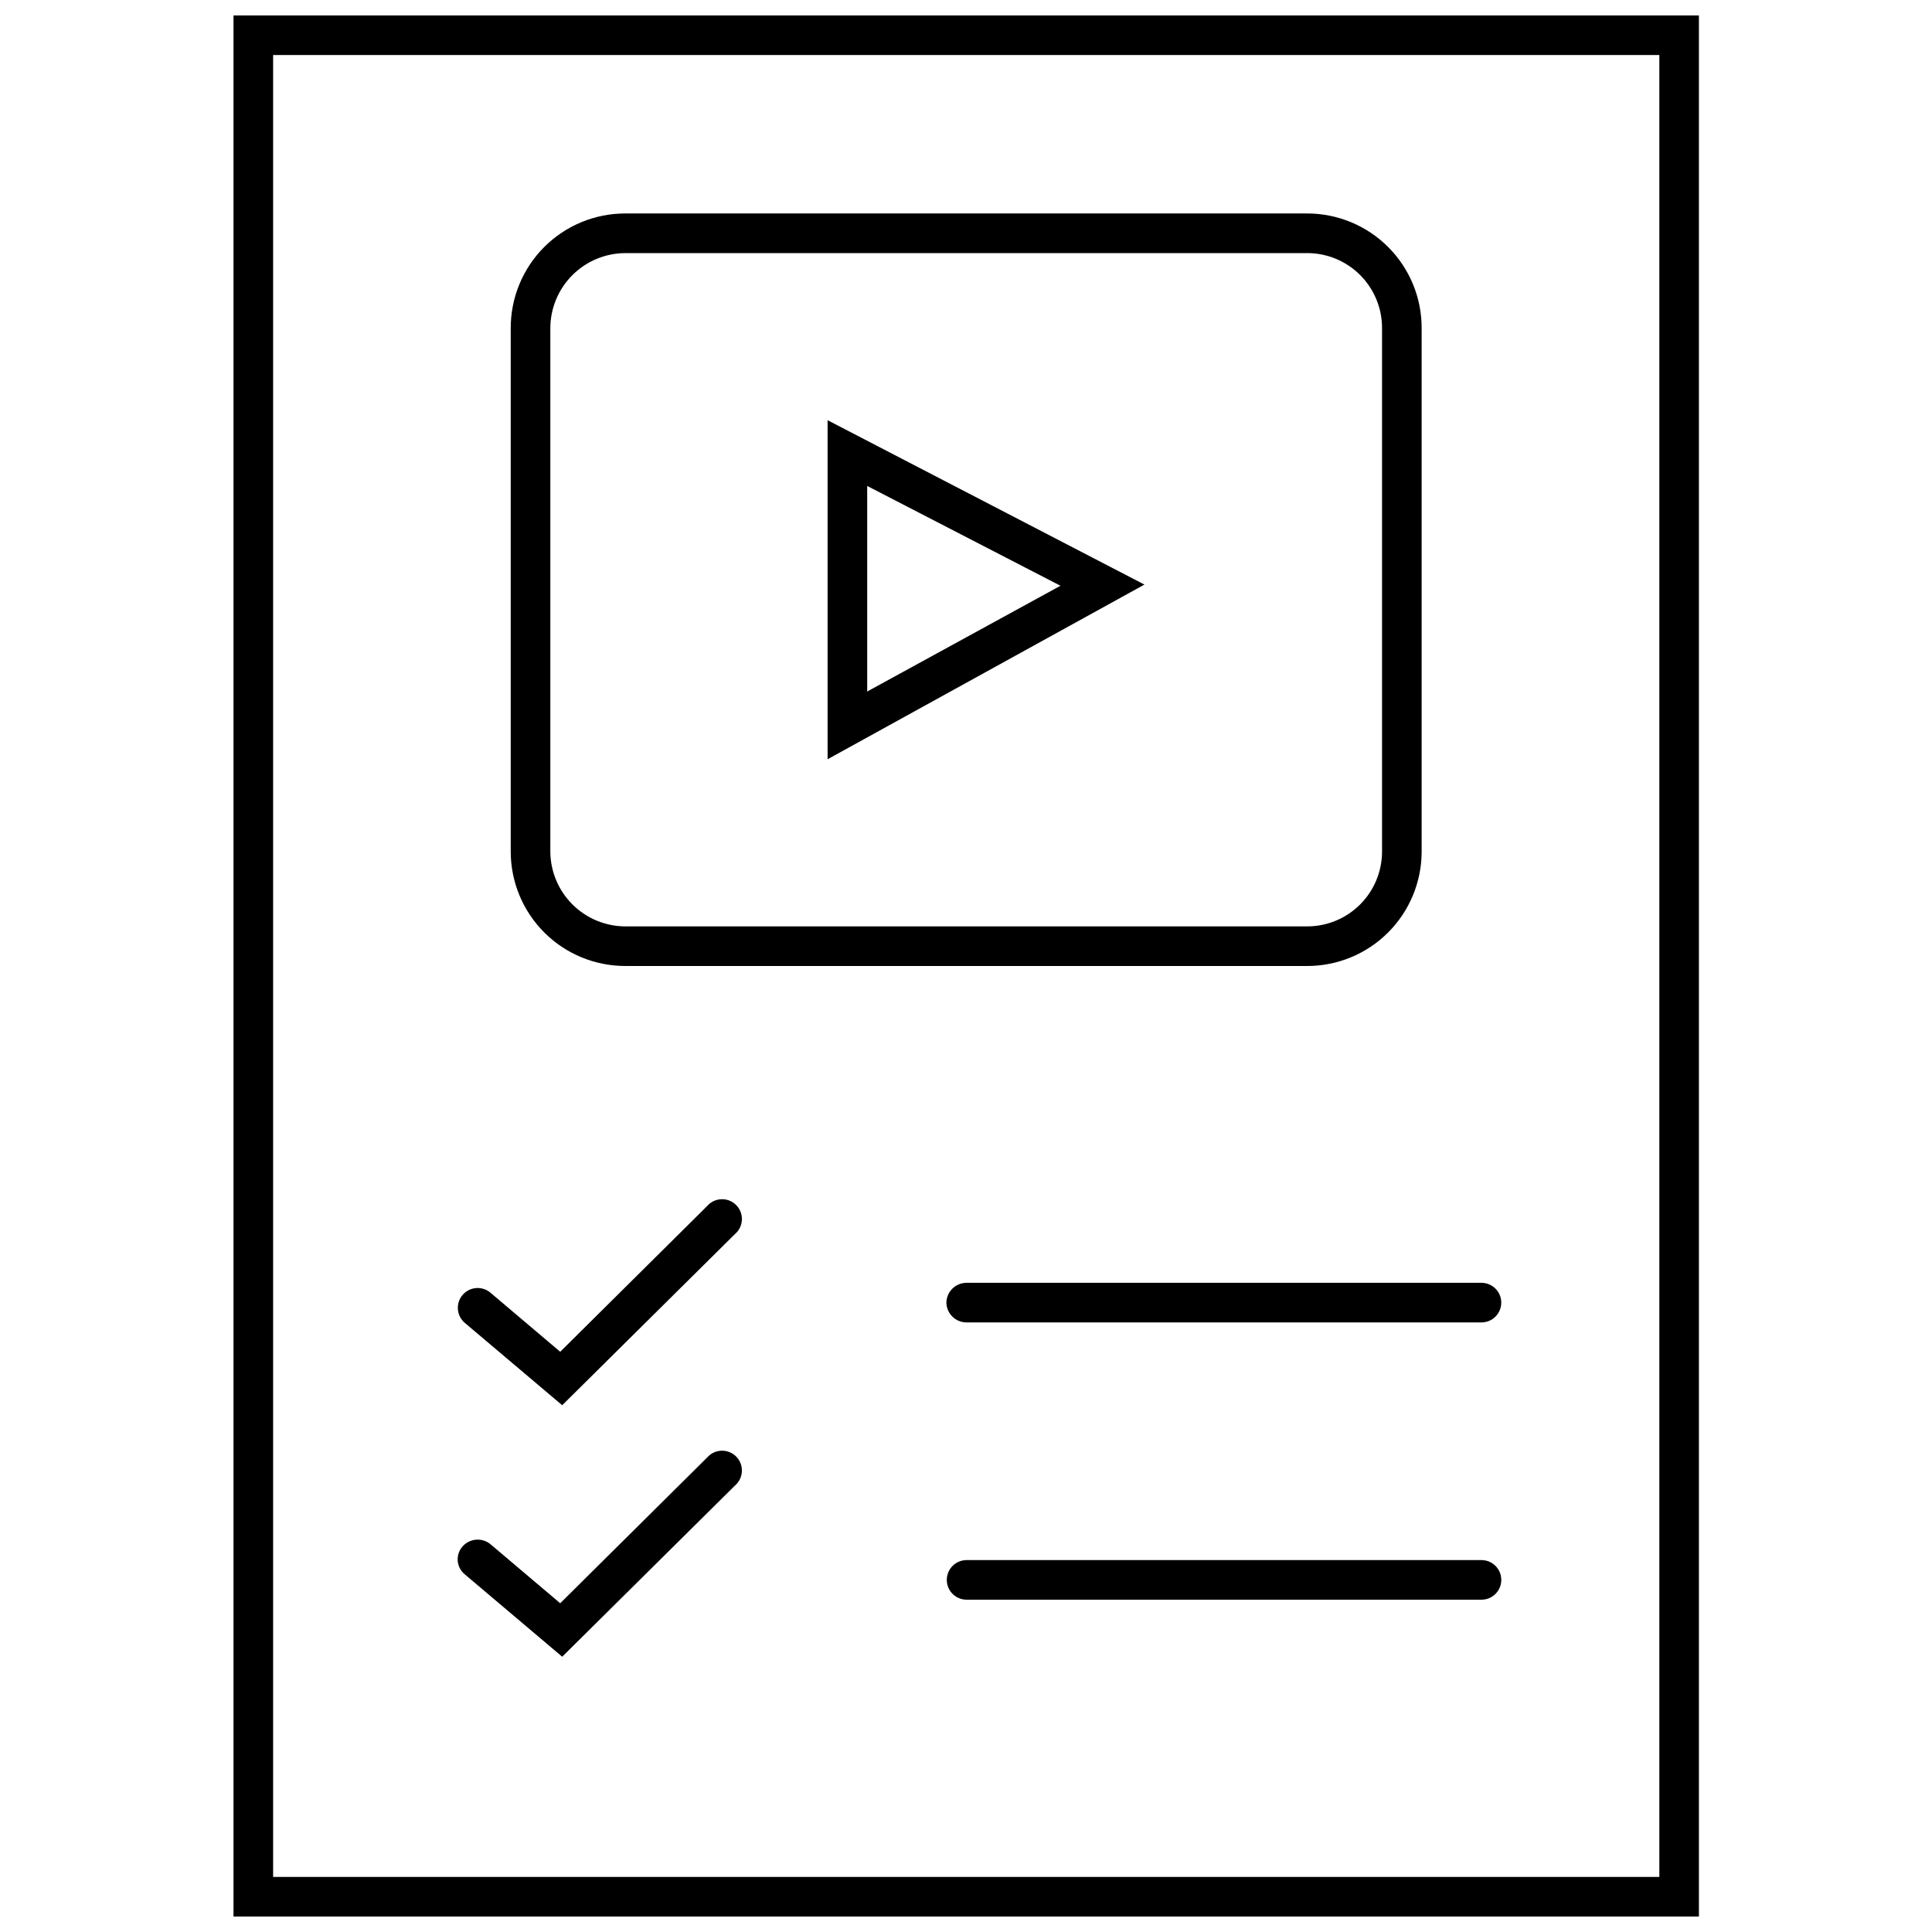
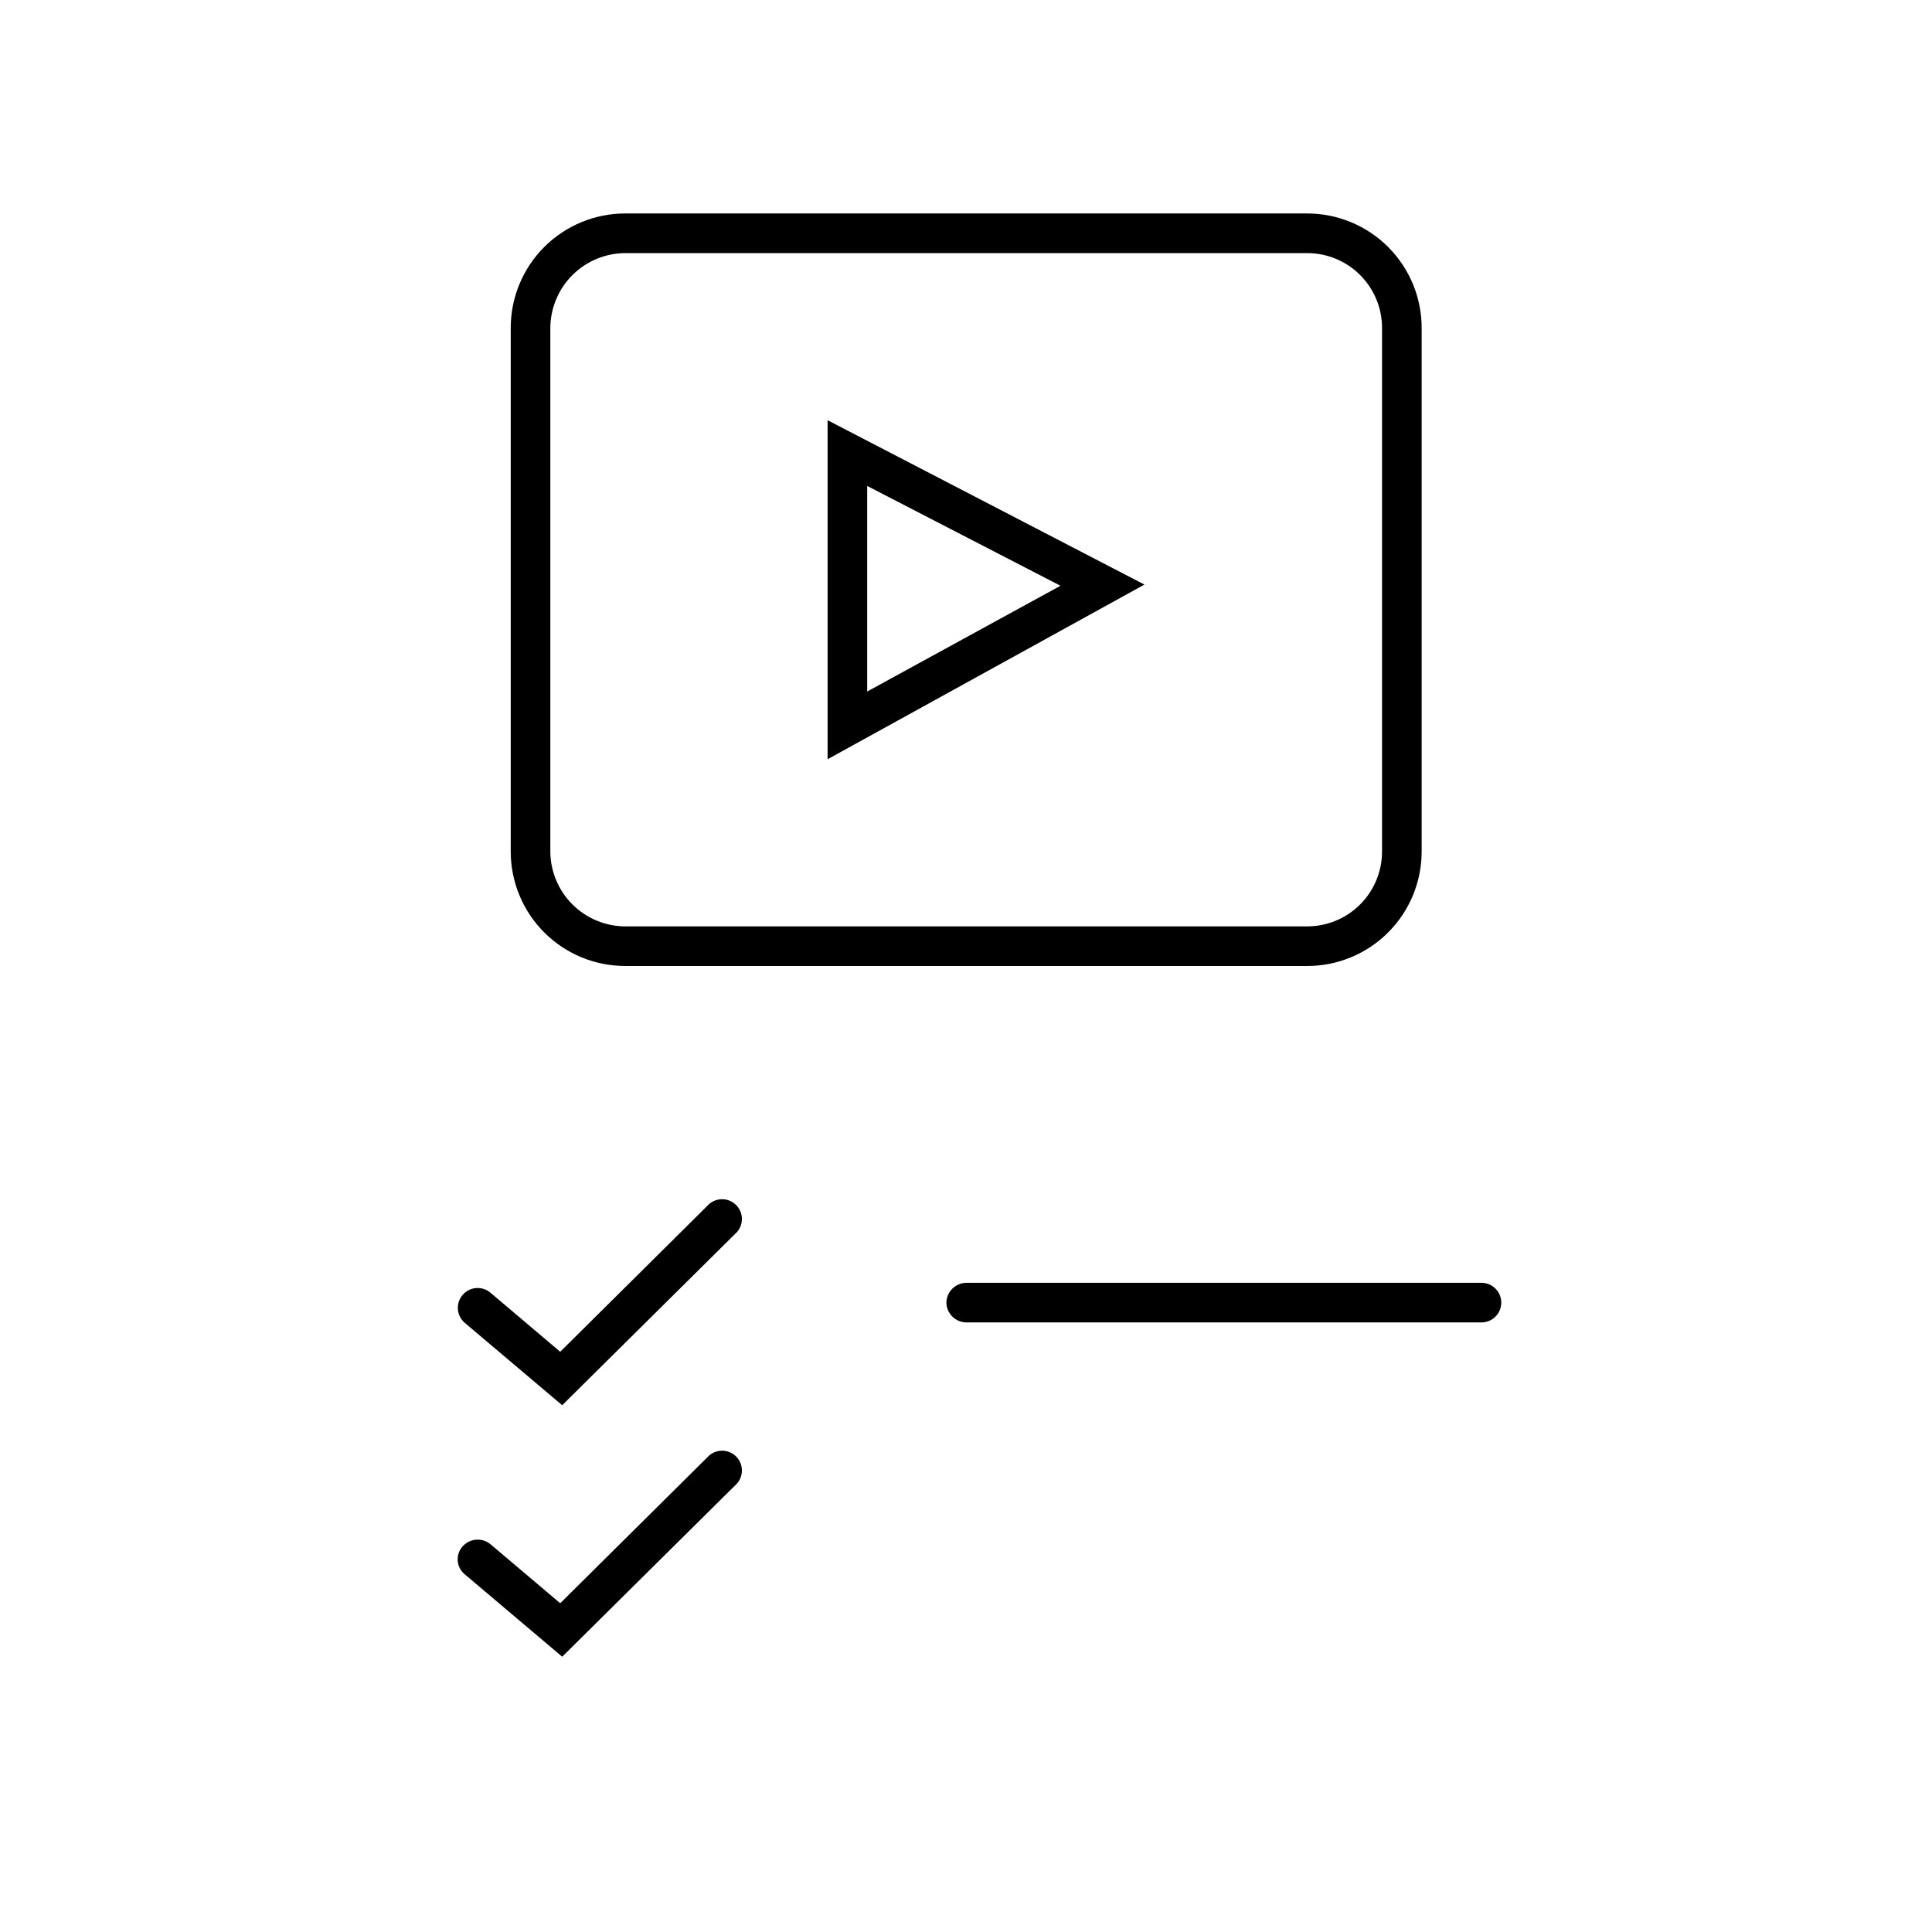
<svg xmlns="http://www.w3.org/2000/svg" width="800px" height="800px" version="1.1" viewBox="144 144 512 512">
  <defs>
    <clipPath id="a">
      <path d="m205 148.09h390v503.81h-390z" />
    </clipPath>
  </defs>
  <g clip-path="url(#a)">
-     <path d="m205.88 148.09v503.81h388.35v-503.81zm377.86 493.31h-367.36v-482.82h367.36z" />
-   </g>
+     </g>
  <path d="m309.68 400h180.74c8.027 0 15.727-3.184 21.41-8.848 5.688-5.668 8.895-13.355 8.922-21.383v-138.76c0.031-8.062-3.152-15.805-8.848-21.516-5.691-5.711-13.422-8.922-21.484-8.922h-180.74c-8.043 0-15.762 3.195-21.449 8.883-5.688 5.691-8.883 13.406-8.883 21.449v138.86c0.027 8.027 3.234 15.715 8.922 21.383 5.684 5.664 13.383 8.848 21.41 8.848zm-19.836-169.09c0.027-5.25 2.125-10.281 5.84-13.996s8.742-5.812 13.996-5.84h180.74c5.262 0 10.309 2.09 14.027 5.809 3.719 3.723 5.809 8.766 5.809 14.027v138.86c-0.027 5.242-2.129 10.262-5.848 13.961-3.715 3.695-8.746 5.773-13.988 5.773h-180.74c-5.234-0.027-10.25-2.113-13.961-5.805-3.711-3.691-5.82-8.695-5.875-13.93z" />
  <path d="m394.8 489.21c0.055 2.914 2.434 5.25 5.352 5.246h136.45c2.898 0 5.246-2.348 5.246-5.246 0-2.898-2.348-5.25-5.246-5.25h-136.45c-2.918 0-5.297 2.336-5.352 5.25z" />
-   <path d="m536.08 557.44h-135.92c-2.898 0-5.25 2.352-5.25 5.25s2.352 5.246 5.25 5.246h136.45c2.898 0 5.246-2.348 5.246-5.246s-2.348-5.25-5.246-5.25z" />
  <path d="m363.32 255.36v89.848l83.969-46.289zm10.496 17.422 51.219 26.449-51.219 28.027z" />
  <path d="m292.99 516.4 45.762-45.344v0.004c1.117-0.945 1.789-2.312 1.855-3.773 0.066-1.461-0.477-2.883-1.504-3.922-1.027-1.043-2.441-1.605-3.902-1.562-1.461 0.047-2.836 0.699-3.797 1.805l-38.941 38.625-18.473-15.641c-1.055-0.902-2.43-1.352-3.816-1.242-1.391 0.109-2.676 0.762-3.582 1.82-1.883 2.203-1.625 5.516 0.578 7.398z" />
  <path d="m292.99 583.05 45.762-45.344c1.117-0.945 1.789-2.309 1.855-3.769s-0.477-2.883-1.504-3.926c-1.027-1.039-2.441-1.605-3.902-1.559-1.461 0.043-2.836 0.699-3.797 1.801l-38.941 38.625-18.473-15.637c-2.242-1.848-5.551-1.57-7.449 0.629-0.91 1.051-1.355 2.422-1.238 3.805 0.117 1.387 0.793 2.66 1.867 3.543z" />
</svg>